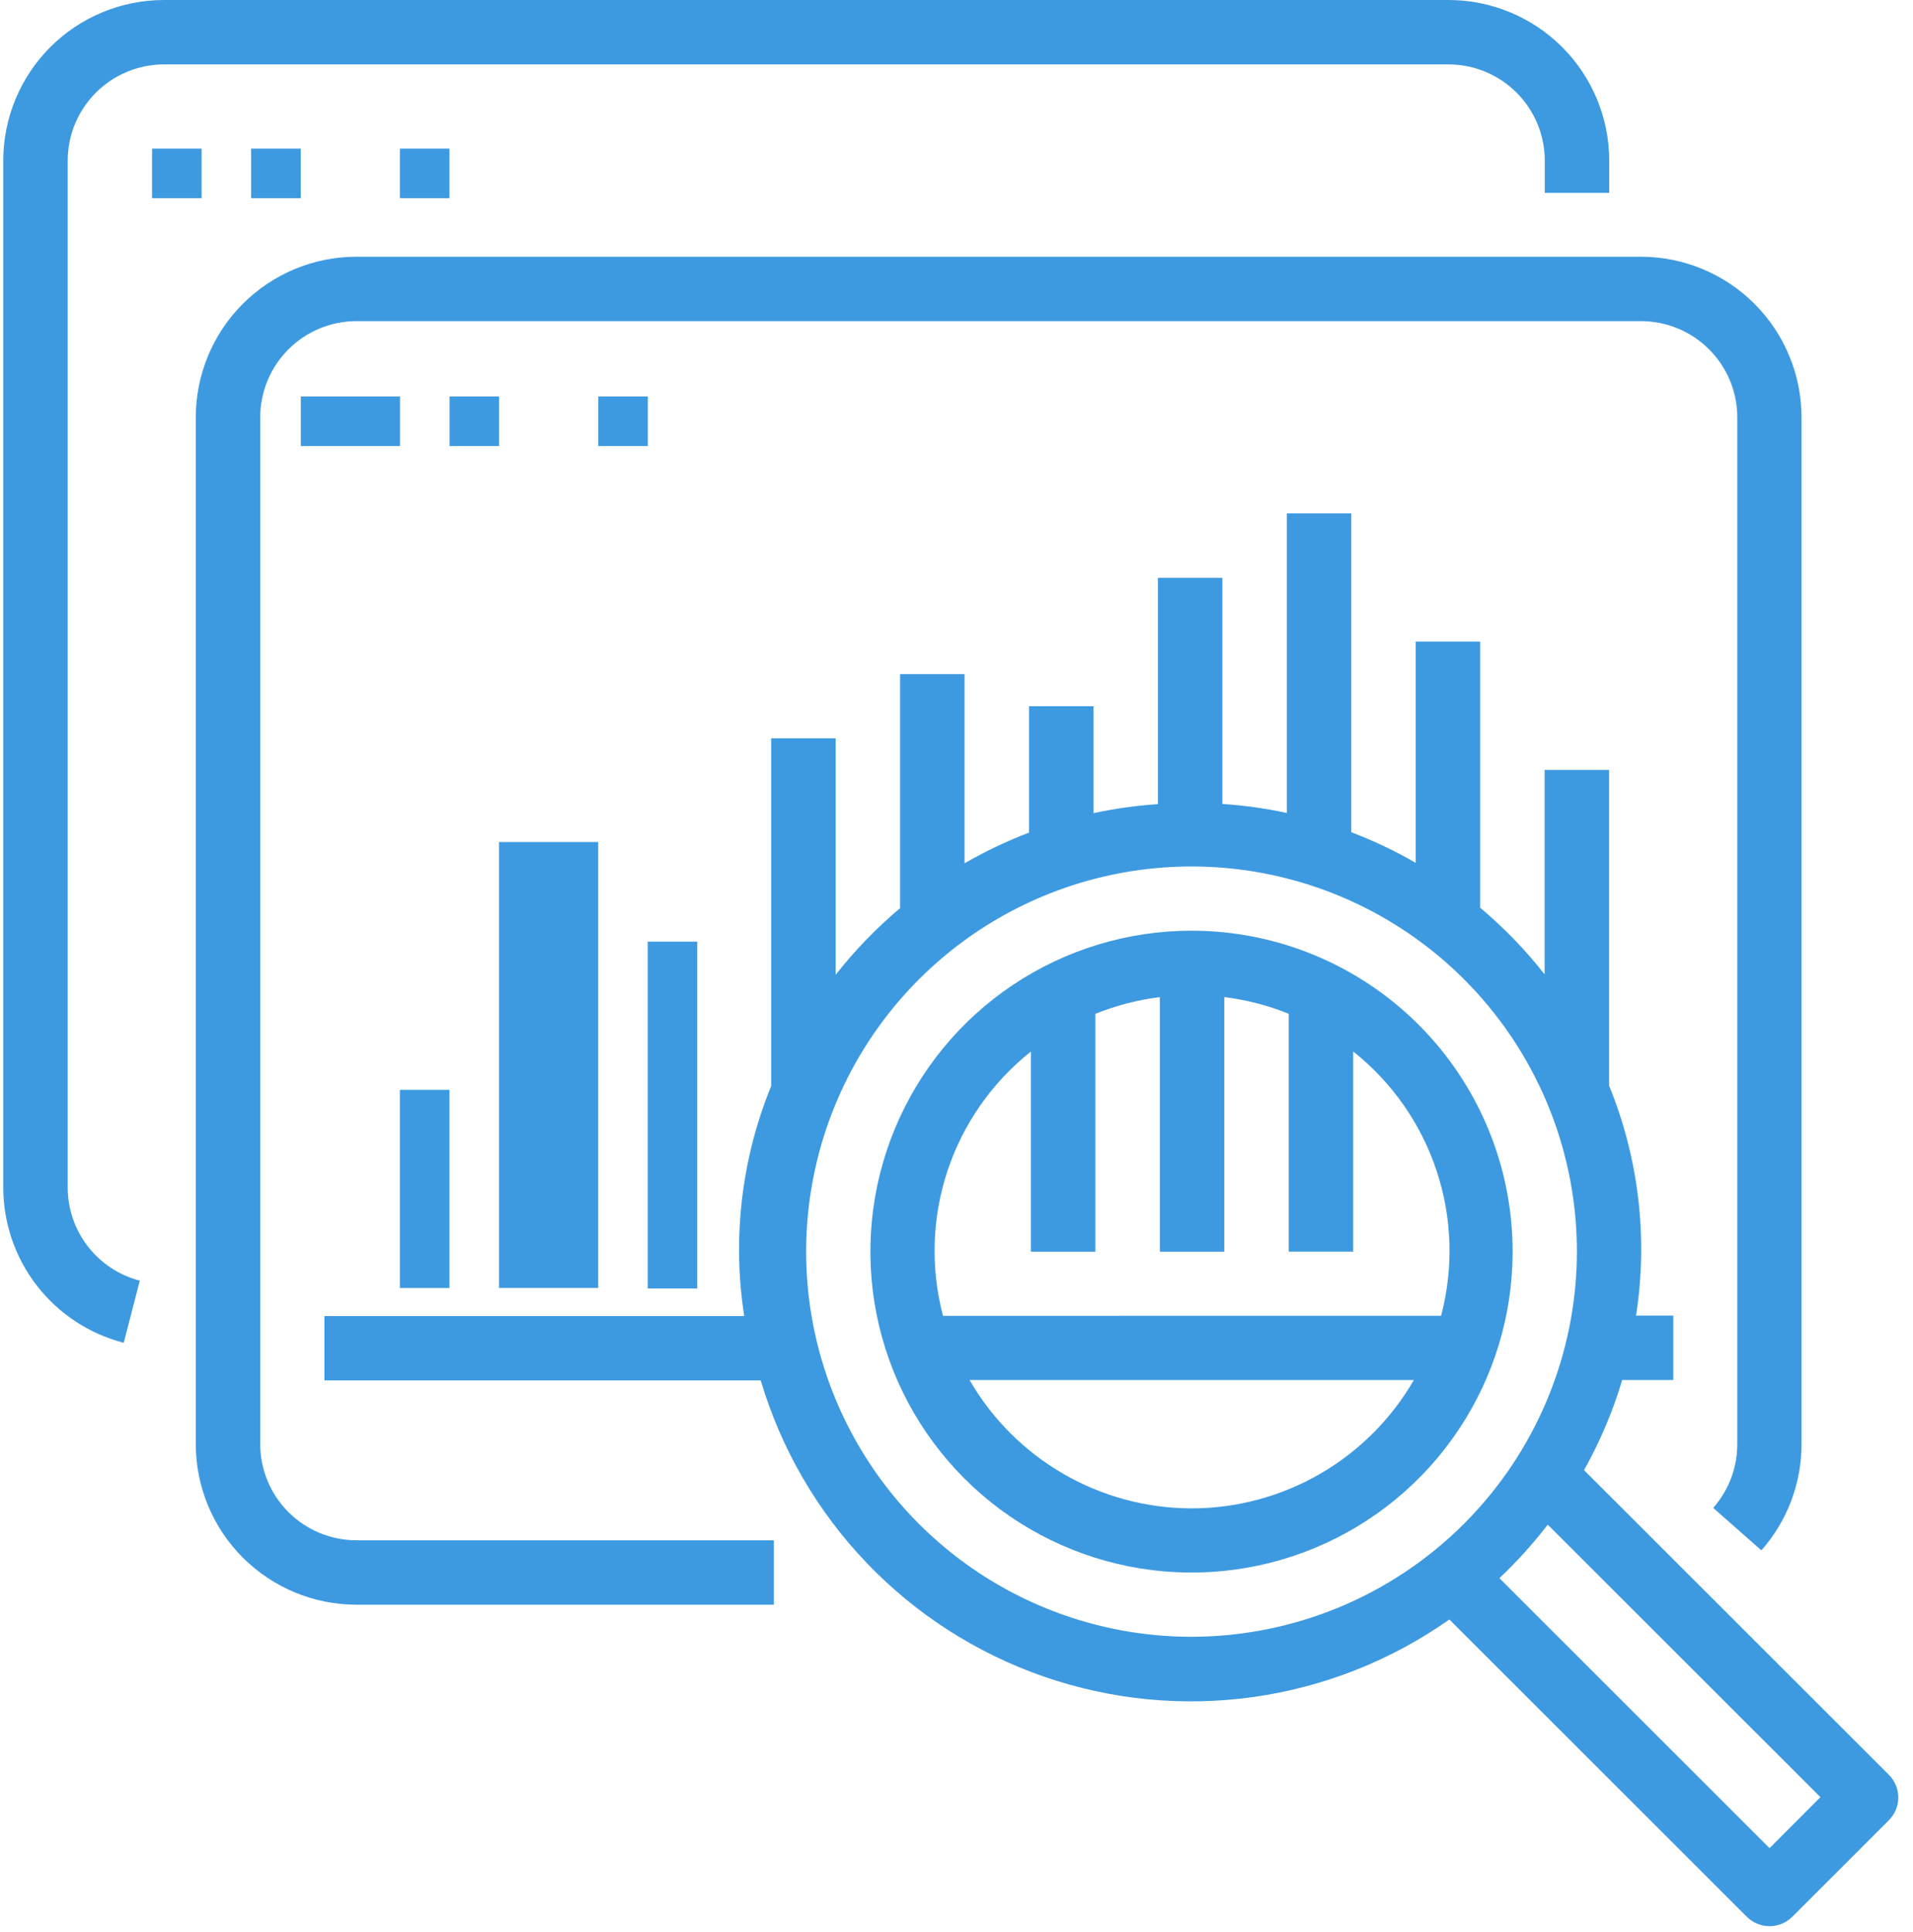
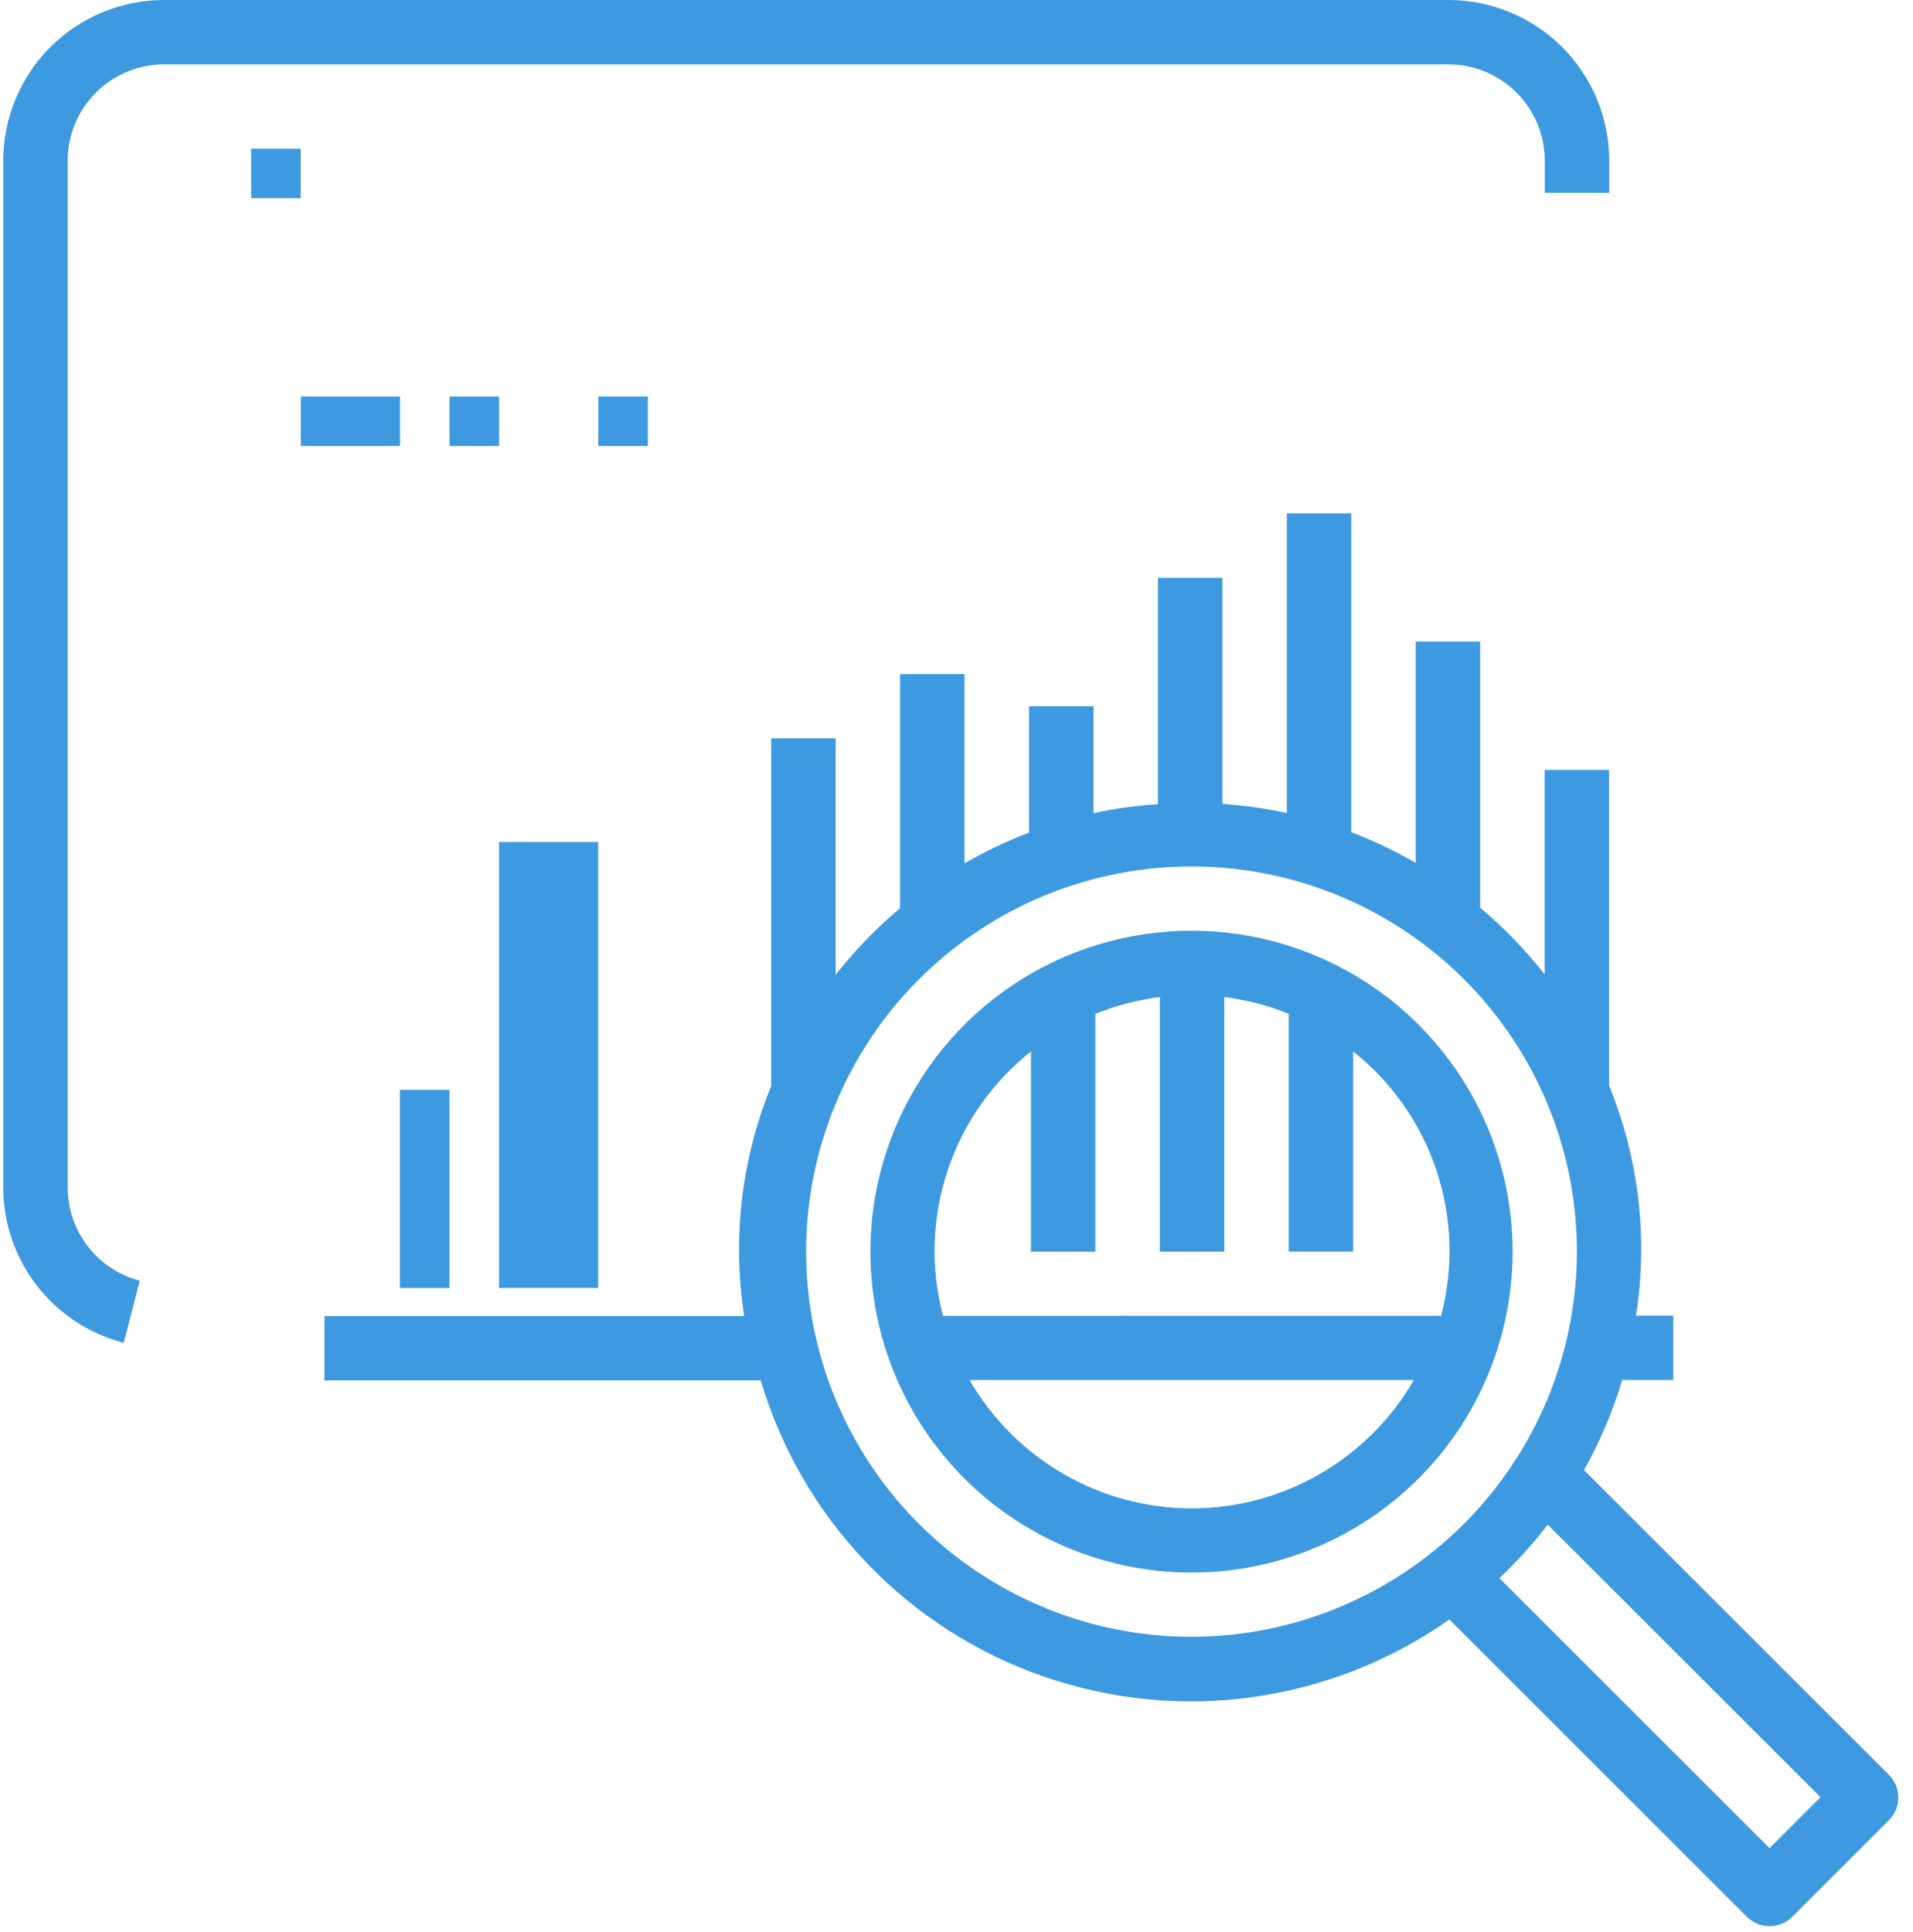
<svg xmlns="http://www.w3.org/2000/svg" width="101" height="102" viewBox="0 0 101 102" fill="#3e9ae0">
  <path d="M76.47 4.05945e-07H8.651C6.403 0.003 4.248 0.896 2.658 2.485C1.069 4.074 0.175 6.227 0.172 8.474V62.701C0.173 64.579 0.799 66.403 1.95 67.887C3.102 69.371 4.714 70.431 6.533 70.9L7.381 67.619C6.291 67.336 5.327 66.7 4.638 65.809C3.949 64.919 3.575 63.826 3.575 62.701V8.474C3.578 7.129 4.113 5.841 5.065 4.89C6.016 3.939 7.305 3.404 8.651 3.401H76.473C77.822 3.401 79.115 3.937 80.069 4.89C81.023 5.843 81.559 7.136 81.559 8.484V10.18H84.962V8.474C84.959 6.225 84.063 4.069 82.471 2.48C80.878 0.891 78.72 -0.001 76.47 4.05945e-07Z" />
-   <path d="M10.645 7.848H8.028V10.464H10.645V7.848Z" />
  <path d="M15.876 7.848H13.258V10.464H15.876V7.848Z" />
-   <path d="M23.731 7.848H21.113V10.464H23.731V7.848Z" />
  <path d="M99.715 93.698L83.632 77.624C84.477 76.117 85.153 74.52 85.647 72.865H88.344V69.464H86.378C87.017 65.361 86.524 61.163 84.954 57.319V40.654H81.551V51.446C80.54 50.159 79.4 48.98 78.148 47.927V33.875H74.745V45.559C73.656 44.929 72.518 44.388 71.342 43.94V27.109H67.939V42.925C66.818 42.683 65.681 42.524 64.537 42.448V30.511H61.134V42.459C59.989 42.534 58.852 42.693 57.731 42.935V37.289H54.328V43.963C53.152 44.411 52.014 44.953 50.925 45.583V35.594H47.522V47.95C46.27 49.004 45.13 50.183 44.119 51.469V38.982H40.716V57.343C39.146 61.186 38.654 65.385 39.292 69.487H17.129V72.888H40.164C41.234 76.493 43.146 79.79 45.744 82.509C48.342 85.228 51.55 87.289 55.103 88.522C58.657 89.756 62.453 90.126 66.177 89.602C69.902 89.078 73.448 87.675 76.522 85.509L92.228 101.207C92.546 101.524 92.977 101.703 93.427 101.703C93.877 101.703 94.308 101.524 94.626 101.207L99.712 96.123C99.874 95.965 100.002 95.777 100.09 95.569C100.178 95.361 100.224 95.137 100.224 94.911C100.224 94.685 100.179 94.461 100.092 94.253C100.004 94.045 99.876 93.856 99.715 93.698ZM62.908 86.422C58.884 86.422 54.95 85.229 51.604 82.995C48.258 80.76 45.651 77.584 44.111 73.868C42.571 70.153 42.168 66.064 42.953 62.119C43.738 58.174 45.676 54.55 48.521 51.706C51.367 48.862 54.992 46.925 58.939 46.141C62.886 45.356 66.977 45.759 70.695 47.298C74.413 48.837 77.59 51.444 79.826 54.788C82.062 58.132 83.255 62.064 83.255 66.086C83.249 71.478 81.104 76.647 77.29 80.46C73.475 84.272 68.303 86.417 62.908 86.422ZM93.427 97.583L79.164 83.327C80.088 82.454 80.941 81.51 81.716 80.502L96.113 94.891L93.427 97.583Z" />
  <path d="M62.908 49.141C59.554 49.141 56.276 50.134 53.488 51.996C50.7 53.858 48.527 56.505 47.244 59.601C45.961 62.698 45.625 66.105 46.279 69.392C46.933 72.679 48.548 75.698 50.919 78.068C53.29 80.438 56.311 82.052 59.6 82.706C62.889 83.36 66.298 83.024 69.396 81.742C72.494 80.459 75.141 78.287 77.004 75.5C78.867 72.714 79.862 69.438 79.862 66.086C79.862 61.592 78.076 57.282 74.896 54.104C71.716 50.926 67.404 49.141 62.908 49.141ZM62.908 79.643C60.531 79.638 58.198 79.01 56.141 77.82C54.085 76.63 52.377 74.921 51.189 72.865H74.647C73.458 74.925 71.746 76.635 69.686 77.825C67.625 79.015 65.287 79.642 62.908 79.643ZM49.788 69.477C49.121 66.951 49.204 64.287 50.029 61.808C50.853 59.33 52.382 57.145 54.429 55.522V66.089H57.832V53.531C58.923 53.09 60.067 52.793 61.235 52.649V66.089H64.638V52.646C65.806 52.791 66.95 53.087 68.041 53.528V66.086H71.444V55.519C73.491 57.142 75.02 59.327 75.844 61.806C76.668 64.284 76.752 66.949 76.085 69.474L49.788 69.477Z" />
-   <path d="M86.634 13.555H18.815C16.567 13.557 14.412 14.451 12.822 16.04C11.233 17.628 10.339 19.782 10.336 22.029V76.255C10.339 78.502 11.233 80.656 12.822 82.244C14.412 83.833 16.567 84.727 18.815 84.73H40.857V81.328H18.815C17.469 81.326 16.18 80.79 15.229 79.84C14.277 78.889 13.742 77.6 13.739 76.255V22.029C13.742 20.684 14.277 19.395 15.229 18.445C16.18 17.494 17.469 16.959 18.815 16.956H86.637C87.986 16.956 89.279 17.491 90.233 18.445C91.187 19.398 91.723 20.691 91.723 22.039V76.255C91.722 77.494 91.27 78.689 90.451 79.617L92.995 81.859C94.362 80.312 95.116 78.319 95.115 76.255V22.029C95.112 19.782 94.218 17.628 92.628 16.039C91.038 14.45 88.882 13.557 86.634 13.555Z" />
  <path d="M21.118 20.934H15.883V23.55H21.118V20.934Z" />
  <path d="M26.352 20.934H23.735V23.55H26.352V20.934Z" />
  <path d="M34.204 20.934H31.586V23.55H34.204V20.934Z" />
  <path d="M23.731 57.543H21.113V68.008H23.731V57.543Z" />
  <path d="M31.583 44.459H26.348V68.005H31.583V44.459Z" />
-   <path d="M36.813 49.719H34.196V68.032H36.813V49.719Z" />
</svg>